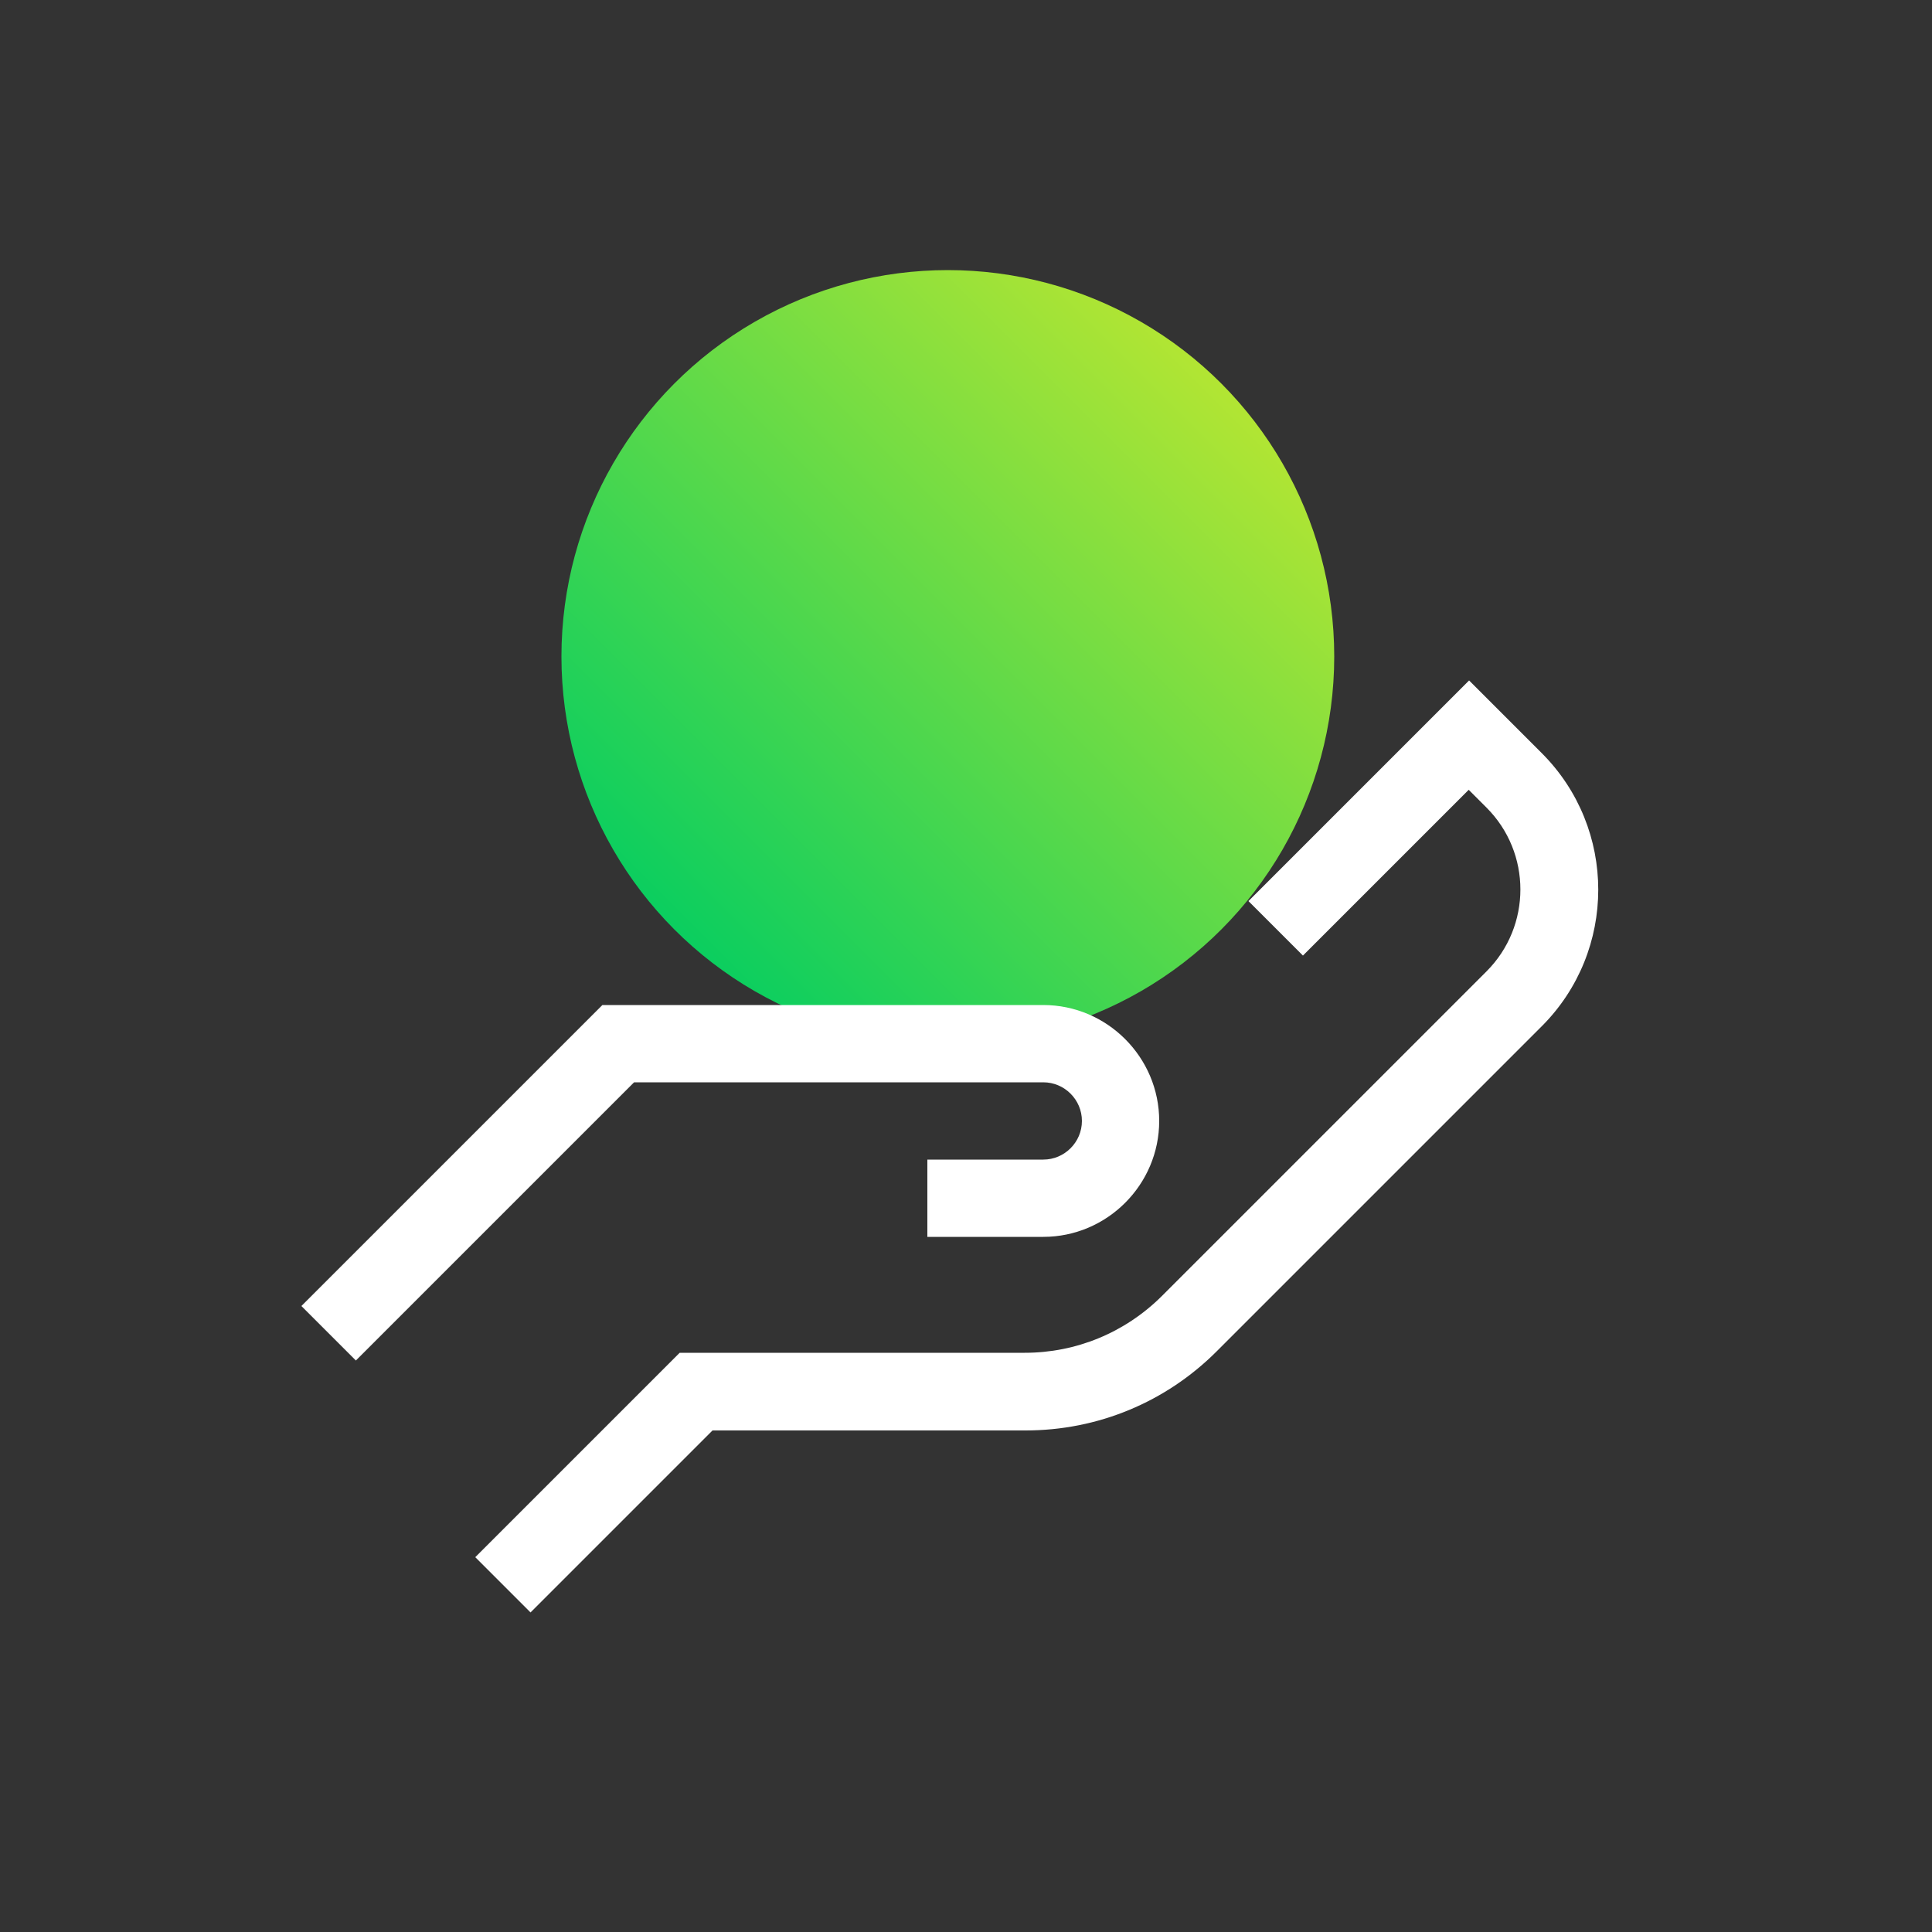
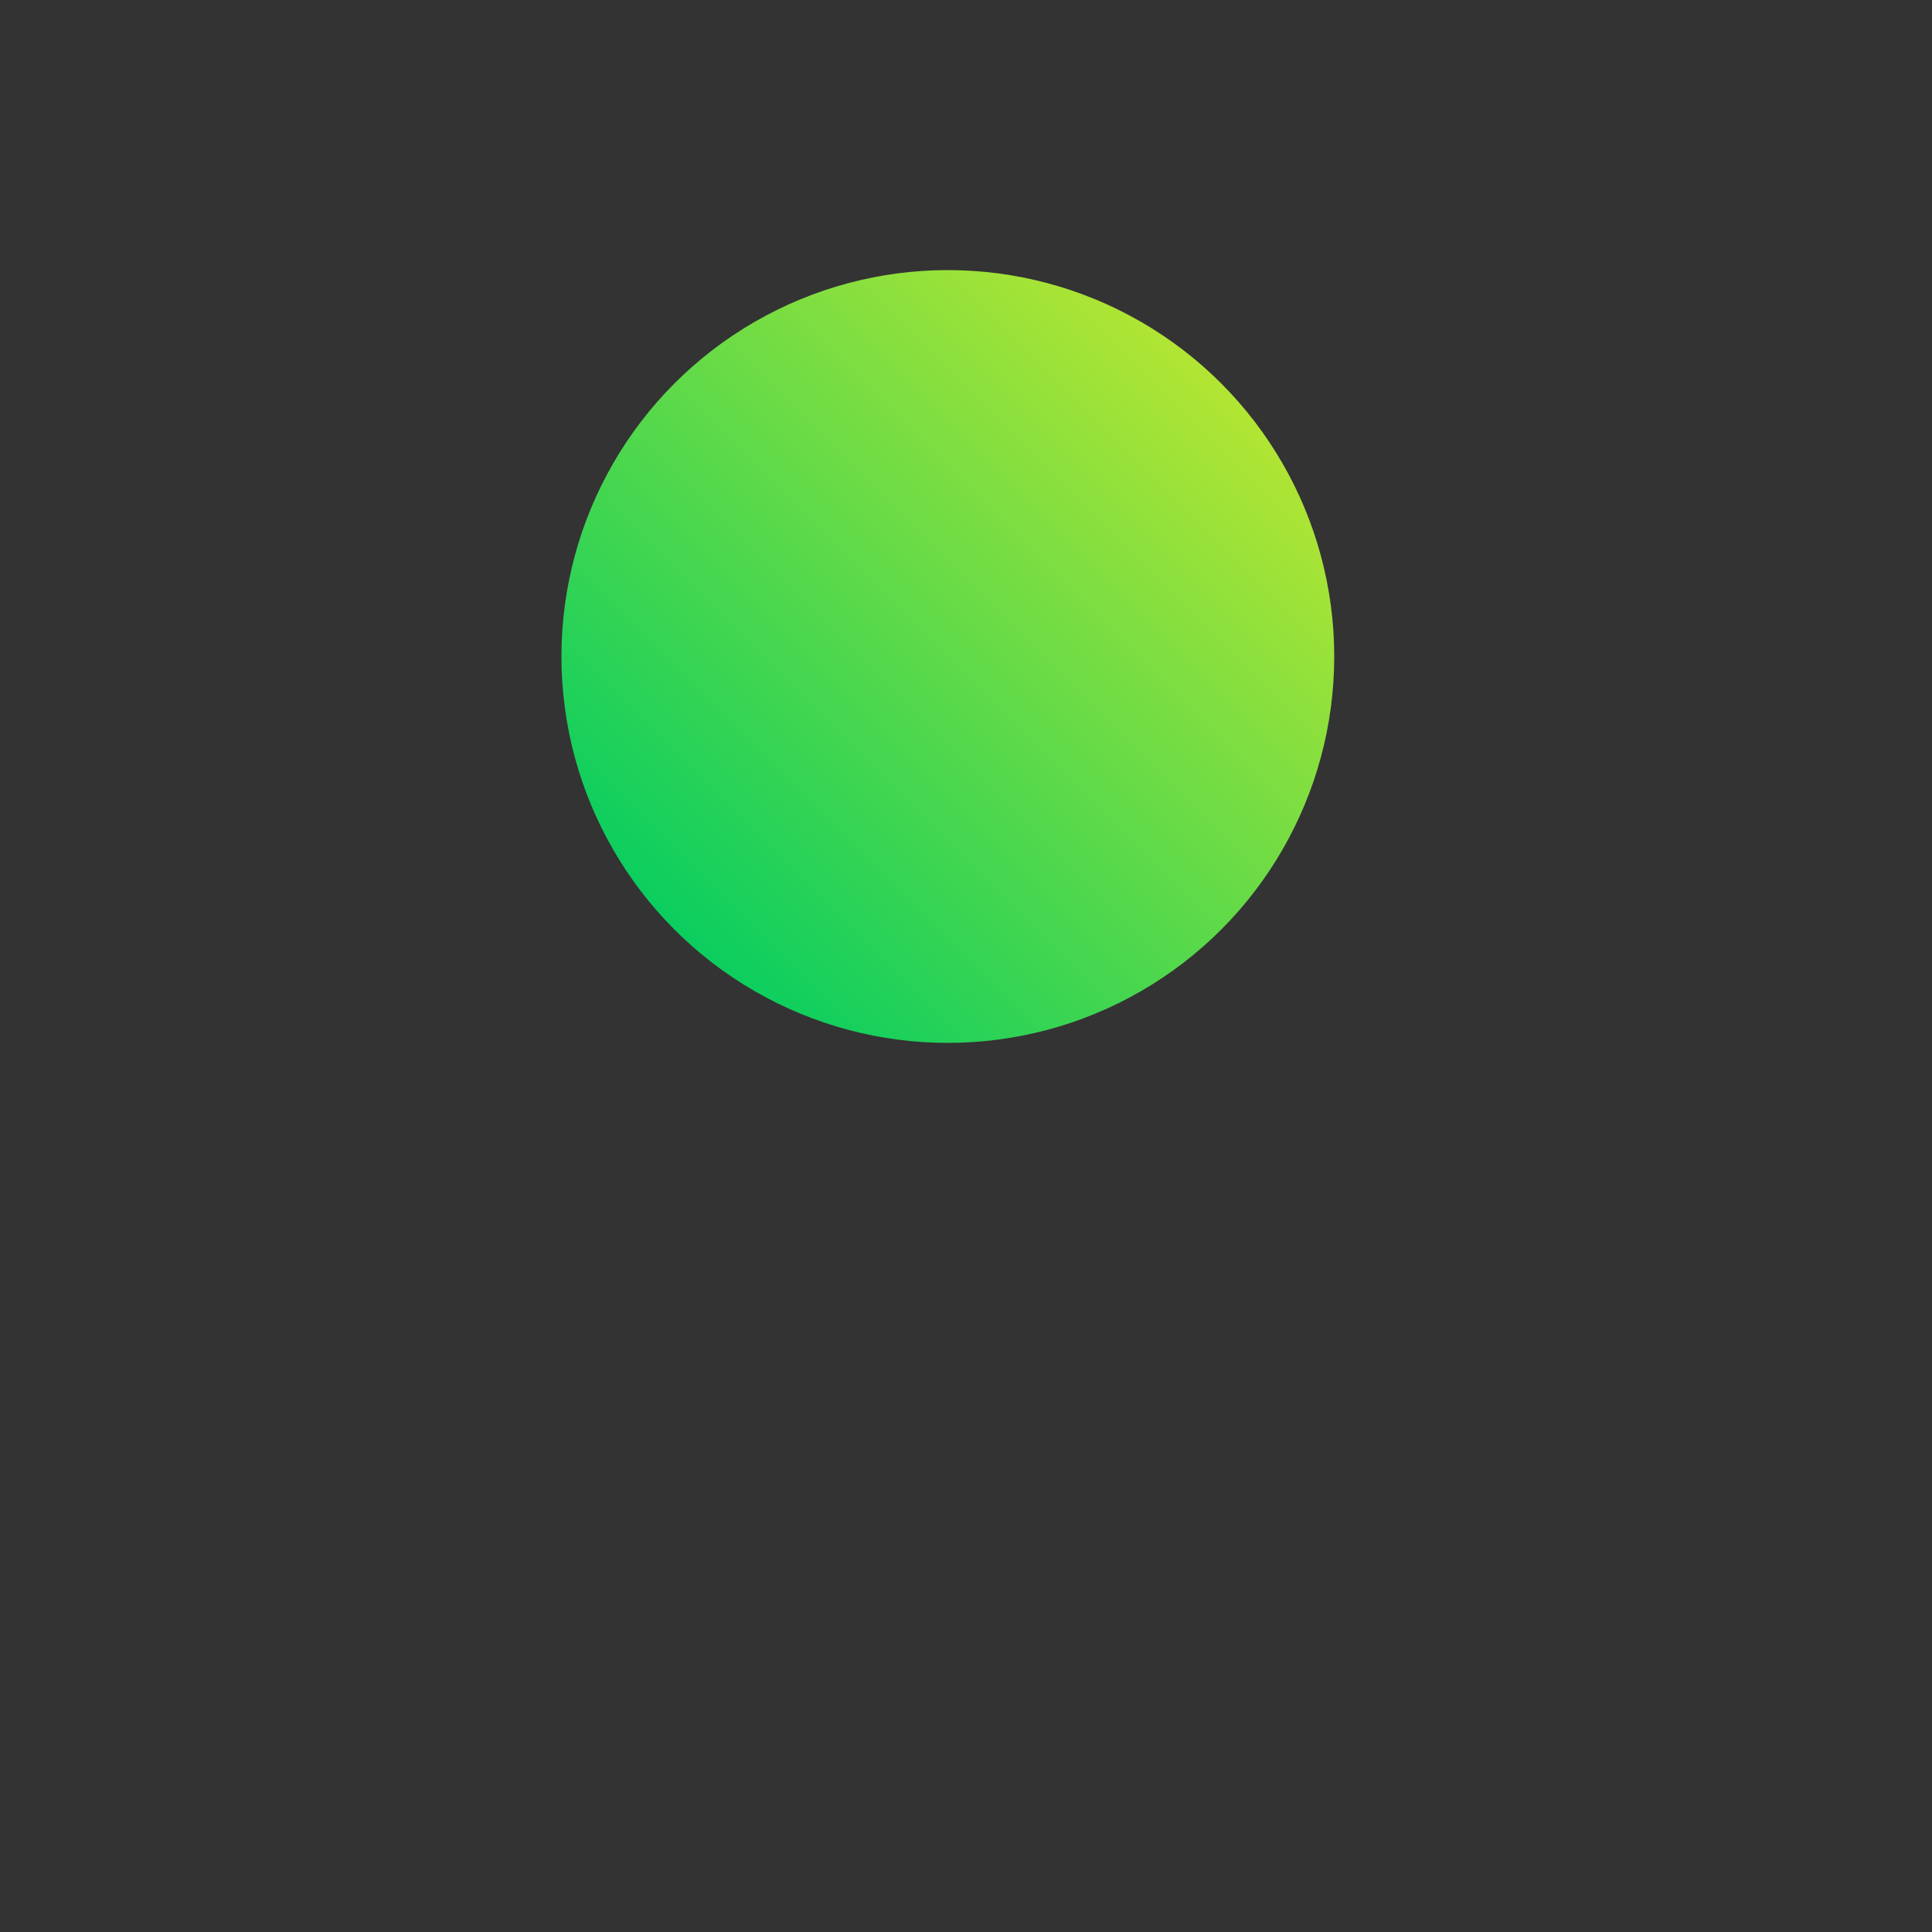
<svg xmlns="http://www.w3.org/2000/svg" viewBox="0 0 50 50">
  <rect x="0" y="0" width="50" height="50" fill="#333333" stroke="none" />
  <defs>
    <style>.cls-1{fill:url(#linear-gradient);}.cls-2{fill:#fff;}</style>
    <linearGradient id="linear-gradient" x1="17.46" y1="24.06" x2="31.6" y2="9.92" gradientUnits="userSpaceOnUse">
      <stop offset="0" stop-color="#0bce5f" />
      <stop offset="1" stop-color="#b2e533" />
    </linearGradient>
  </defs>
  <g id="Layer_2">
    <circle class="cls-1" cx="24.53" cy="16.99" r="10" />
  </g>
  <g id="Layer_1">
-     <path class="cls-2" d="m9.21,35.21l-1.41-1.41,7.79-7.79h11.41c1.65,0,3,1.35,3,3s-1.35,3-3,3h-3v-2h3c.55,0,1-.45,1-1s-.45-1-1-1h-10.59l-7.21,7.21Z" />
-     <path class="cls-2" d="m13.71,41.71l-1.41-1.41,5.29-5.29h8.93c1.33,0,2.59-.52,3.54-1.46l8.41-8.41c1.17-1.17,1.17-3.07,0-4.24l-.46-.46-4.29,4.29-1.41-1.41,5.71-5.71,1.88,1.88c1.95,1.95,1.95,5.12,0,7.07l-8.41,8.41c-1.32,1.32-3.08,2.05-4.95,2.05h-8.1l-4.71,4.71Z" />
-   </g>
+     </g>
</svg>